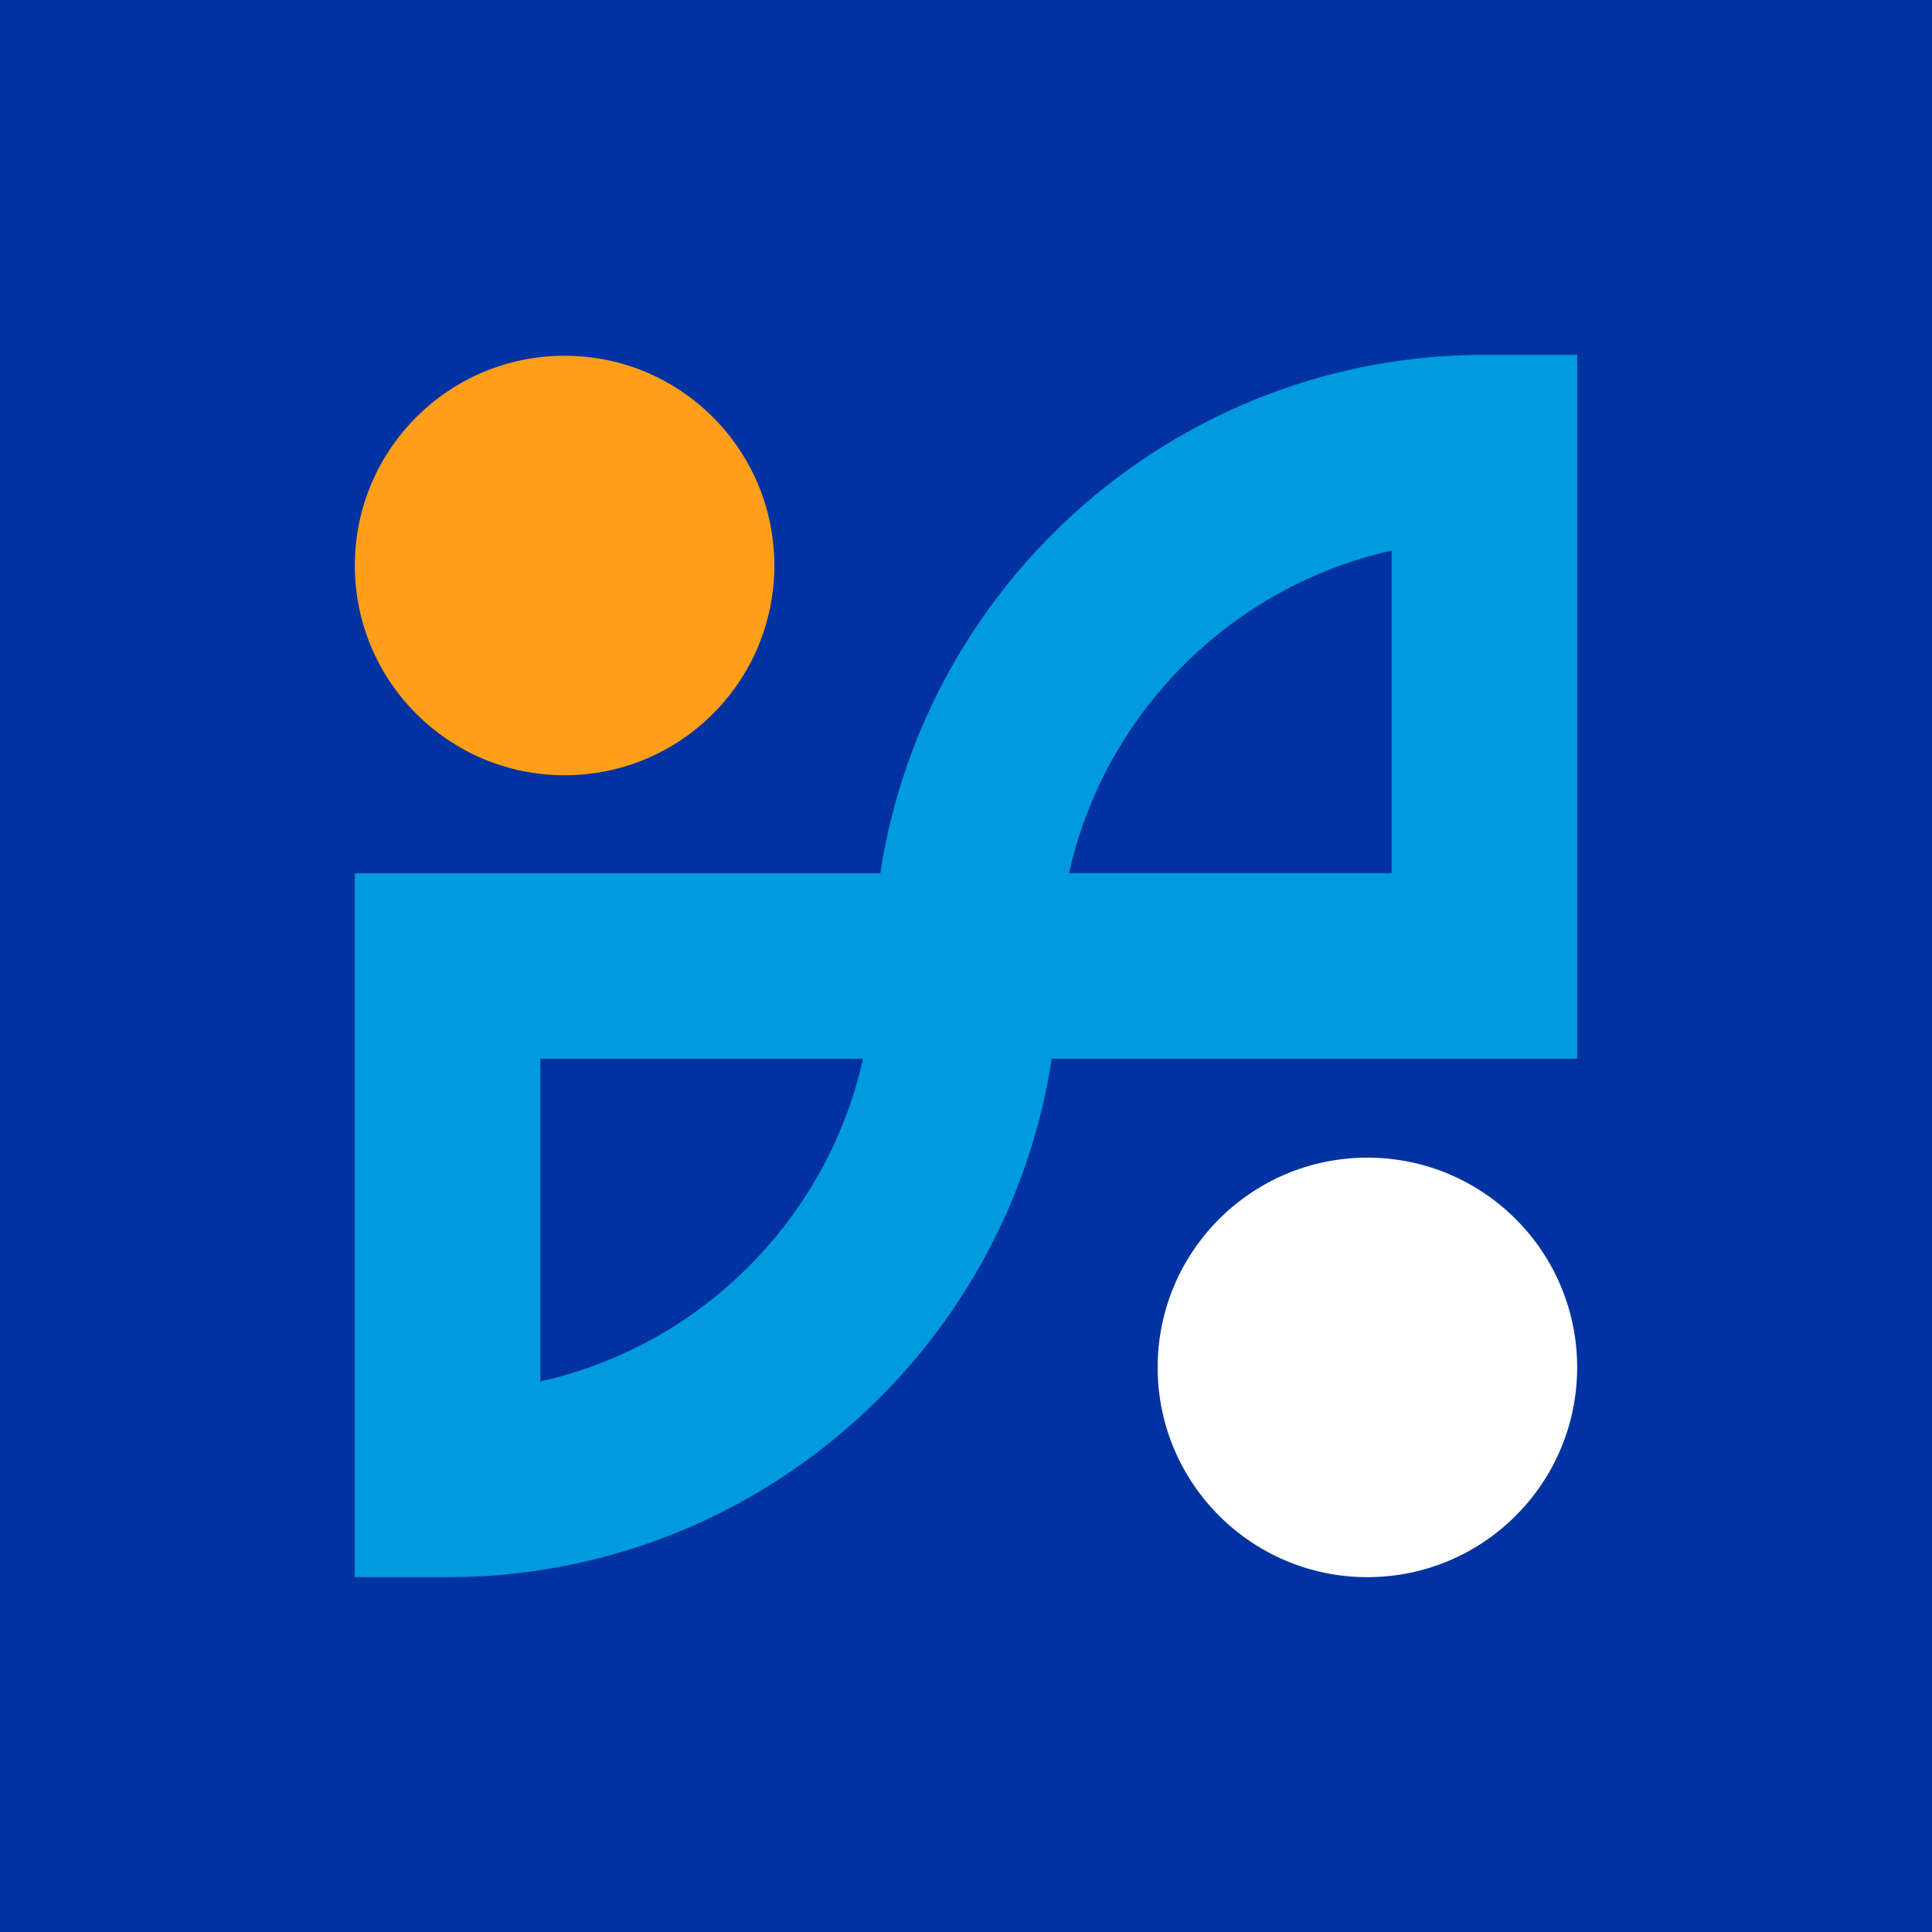
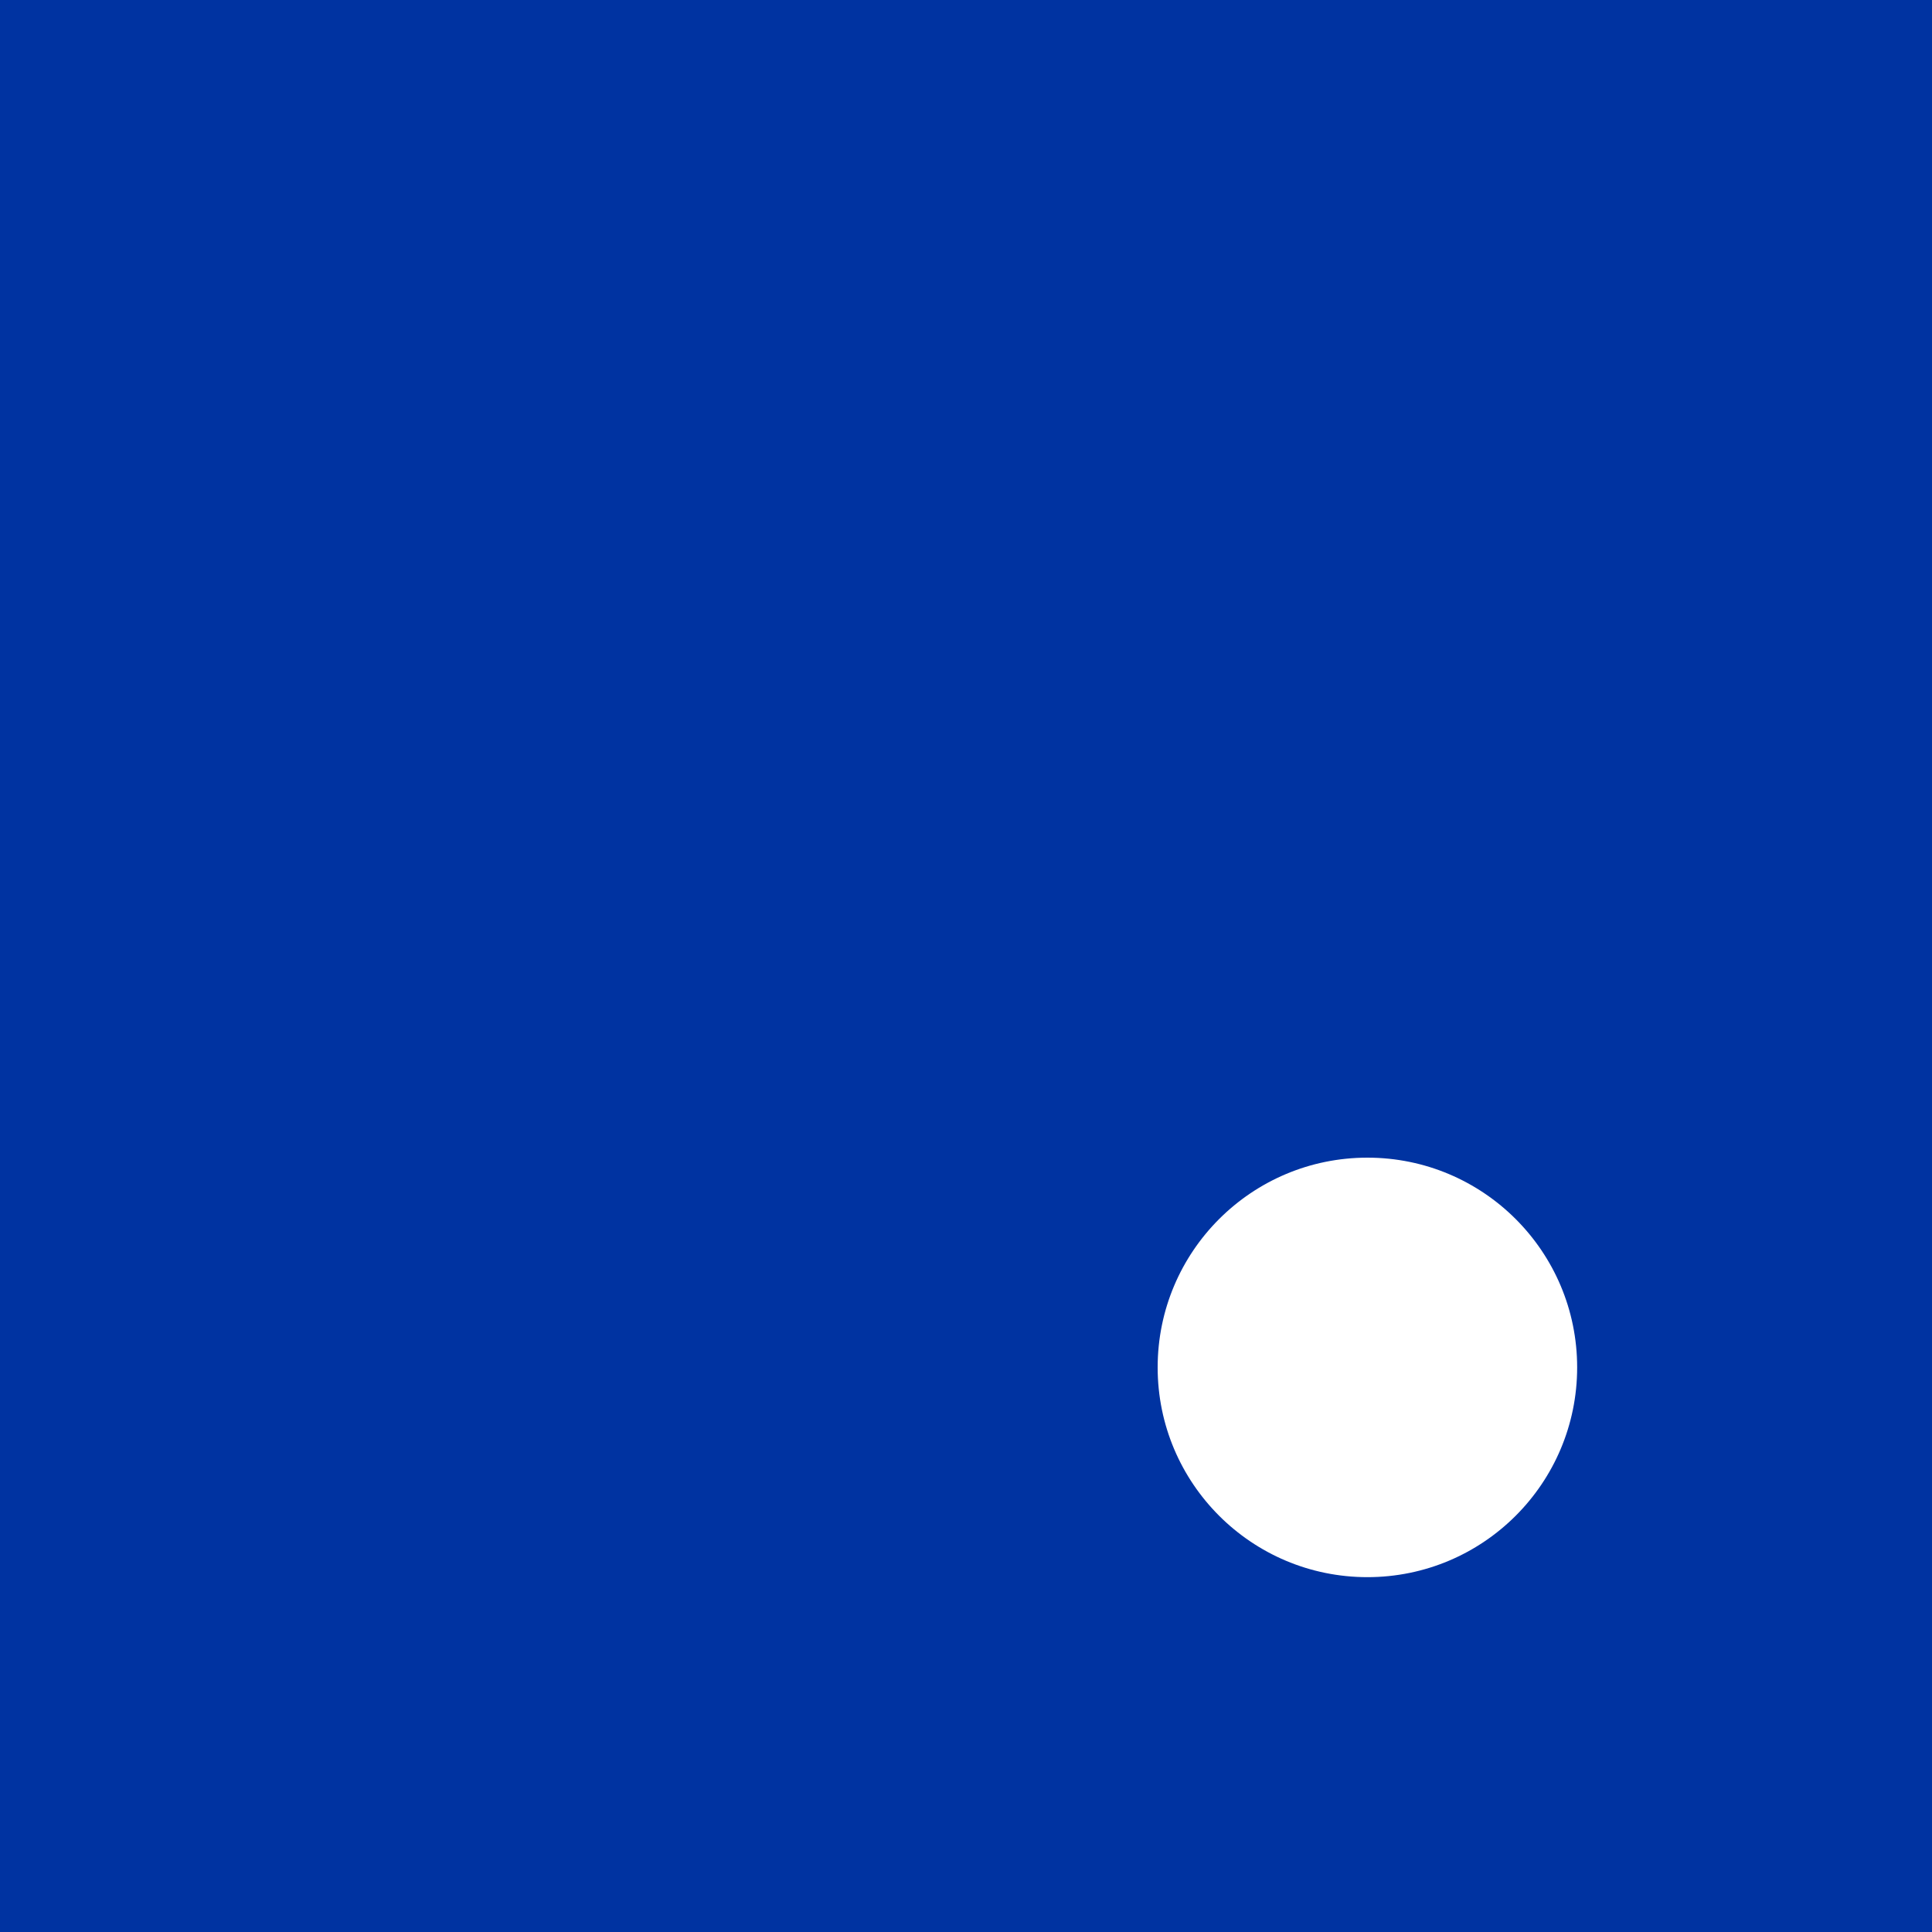
<svg xmlns="http://www.w3.org/2000/svg" id="Layer_1" x="0px" y="0px" viewBox="0 0 300 300" style="enable-background:new 0 0 300 300;" xml:space="preserve">
  <style type="text/css">
	.st0{fill:#0033A1;}
	.st1{fill:#009ADE;}
	.st2{fill:#FF9E18;}
	.st3{fill:#FFFFFF;}
</style>
  <rect class="st0" width="300" height="300" />
  <g>
    <g>
      <g>
-         <path class="st1" d="M244.9,55.1H230.5c-47.43,0-86.85,34.98-93.81,80.5H55.1V244.9H69.5c47.43,0,86.85-34.98,93.81-80.5h81.59     V55.1z M83.91,214.51v-50.1h50.1C128.46,189.3,108.81,208.95,83.91,214.51z M216.09,135.59h-50.1c5.56-24.9,25.2-44.55,50.1-50.1     V135.59z" />
-         <path class="st2" d="M120.24,87.81c0-17.99-14.58-32.57-32.57-32.57c-17.99,0-32.57,14.58-32.57,32.57     c0,17.99,14.58,32.57,32.57,32.57C105.66,120.38,120.24,105.8,120.24,87.81z" />
        <circle class="st3" cx="212.33" cy="212.33" r="32.57" />
      </g>
    </g>
  </g>
</svg>